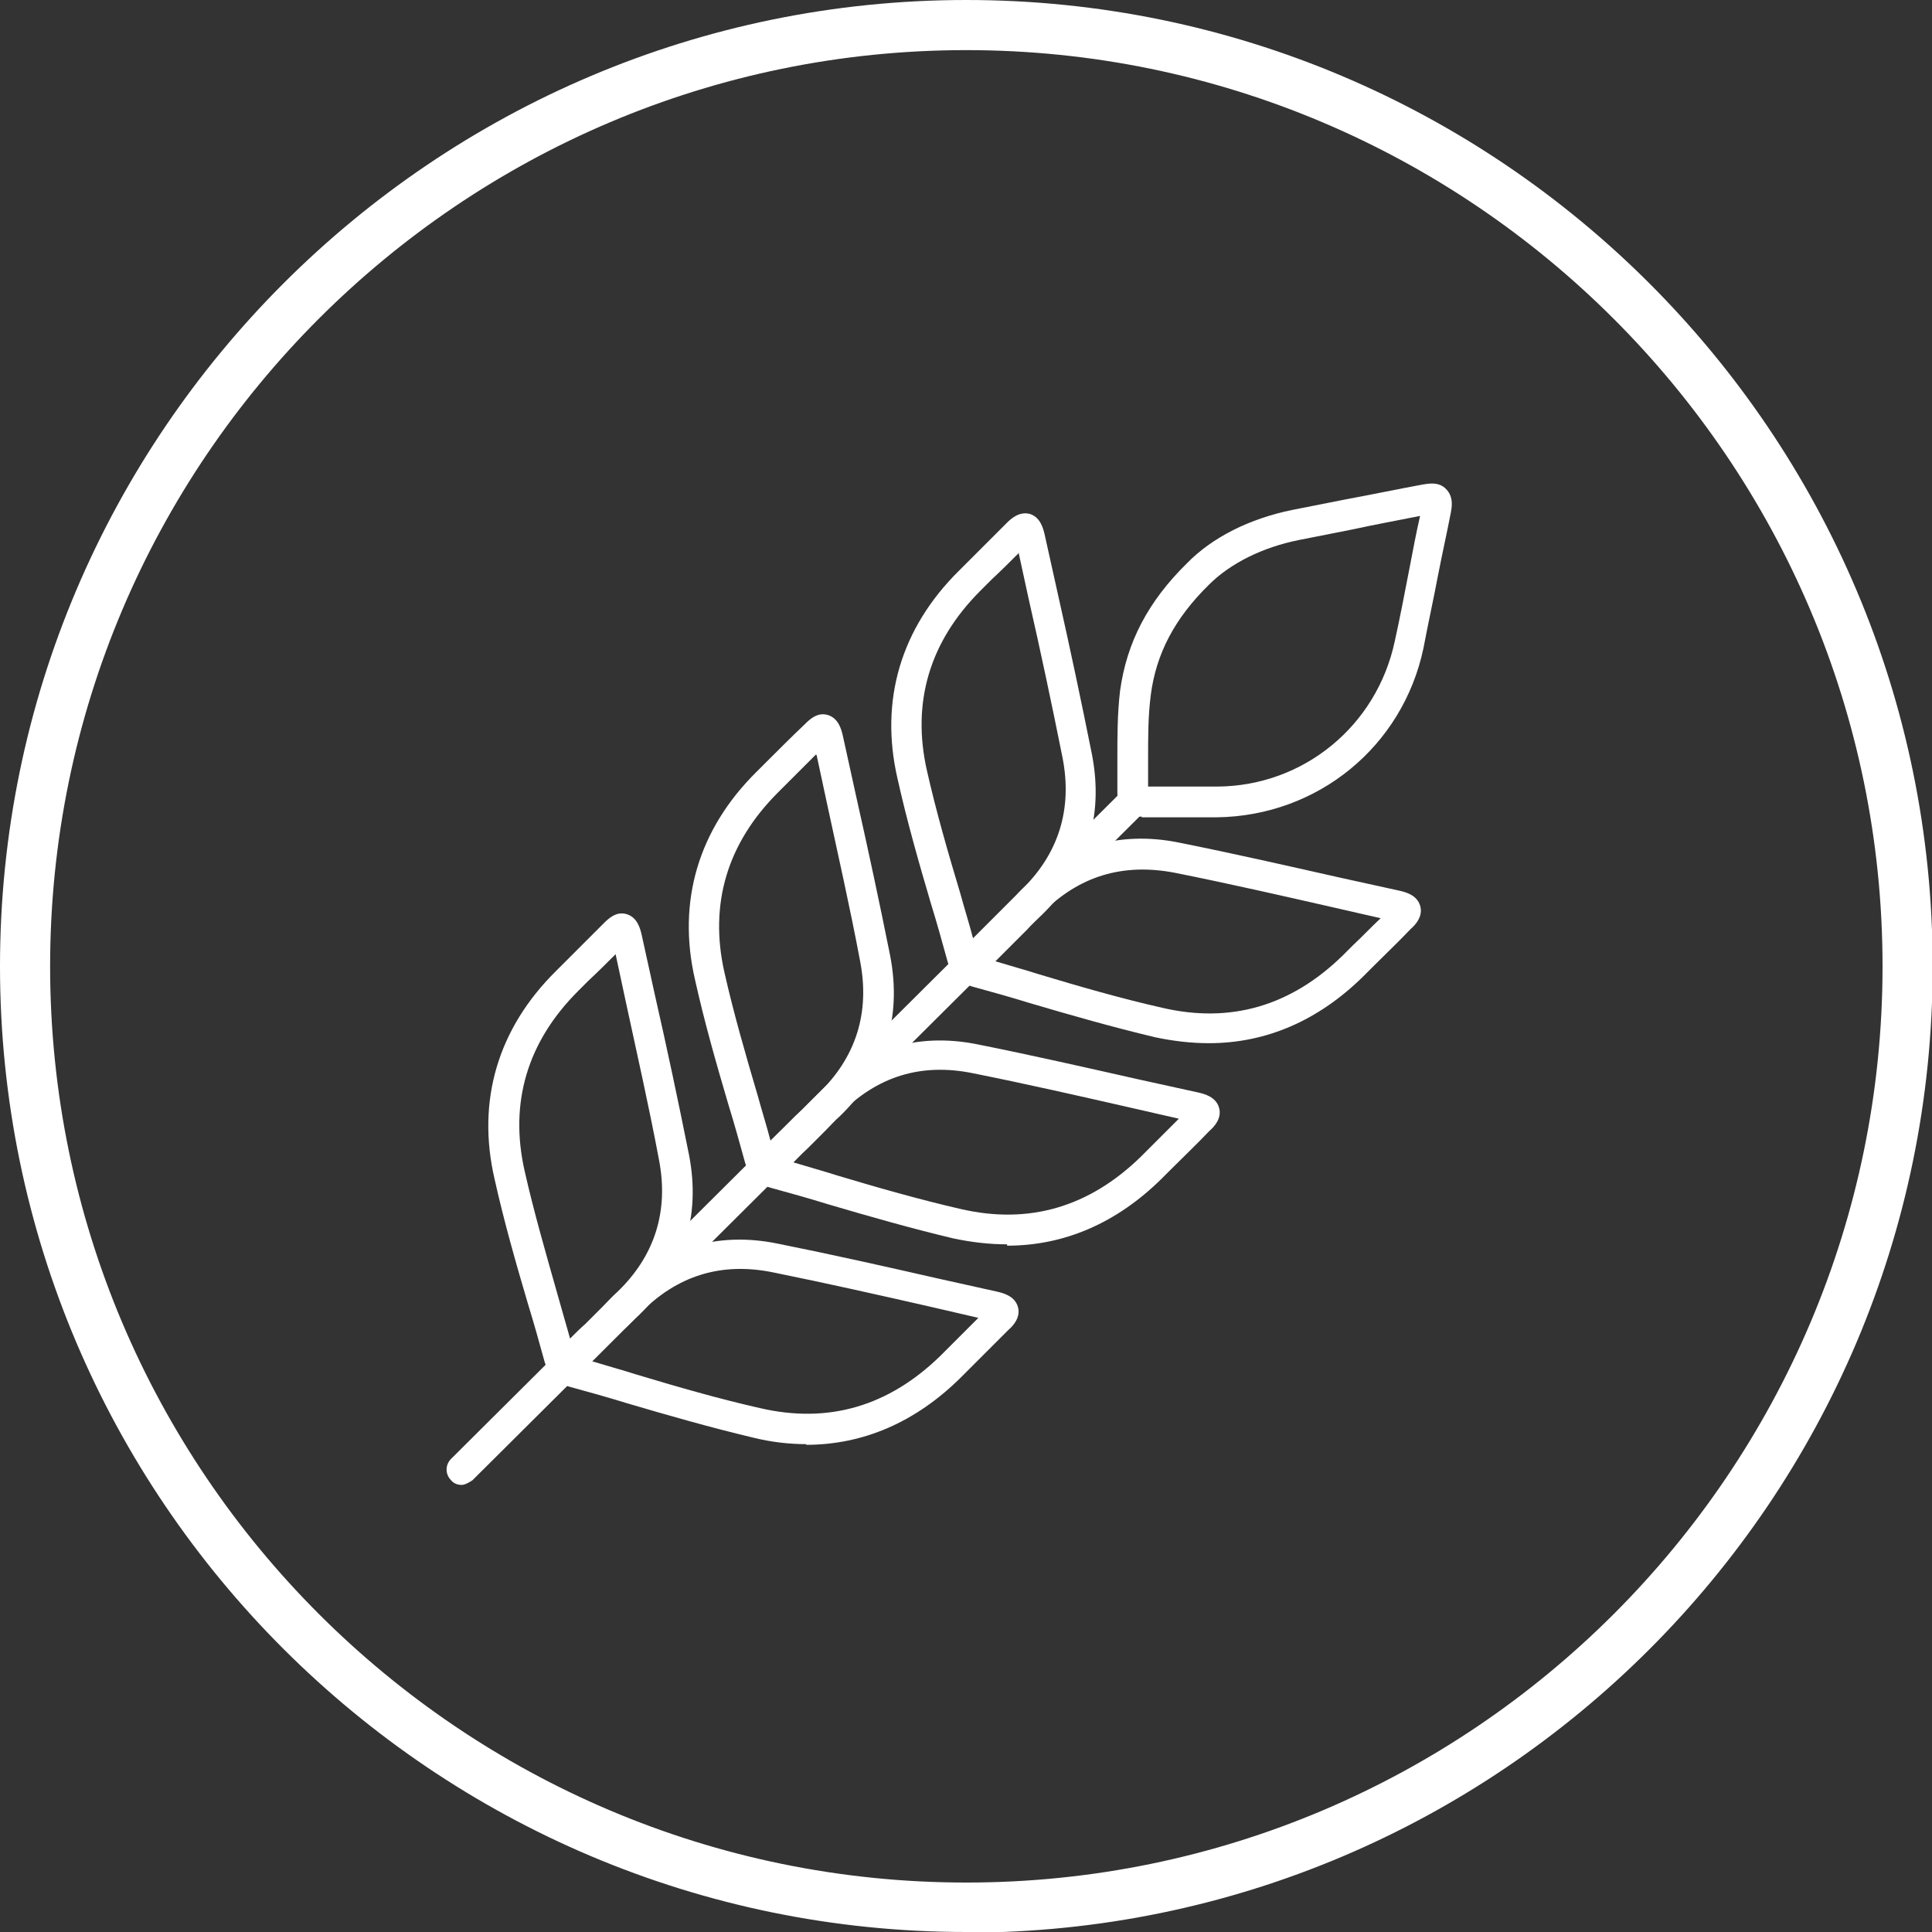
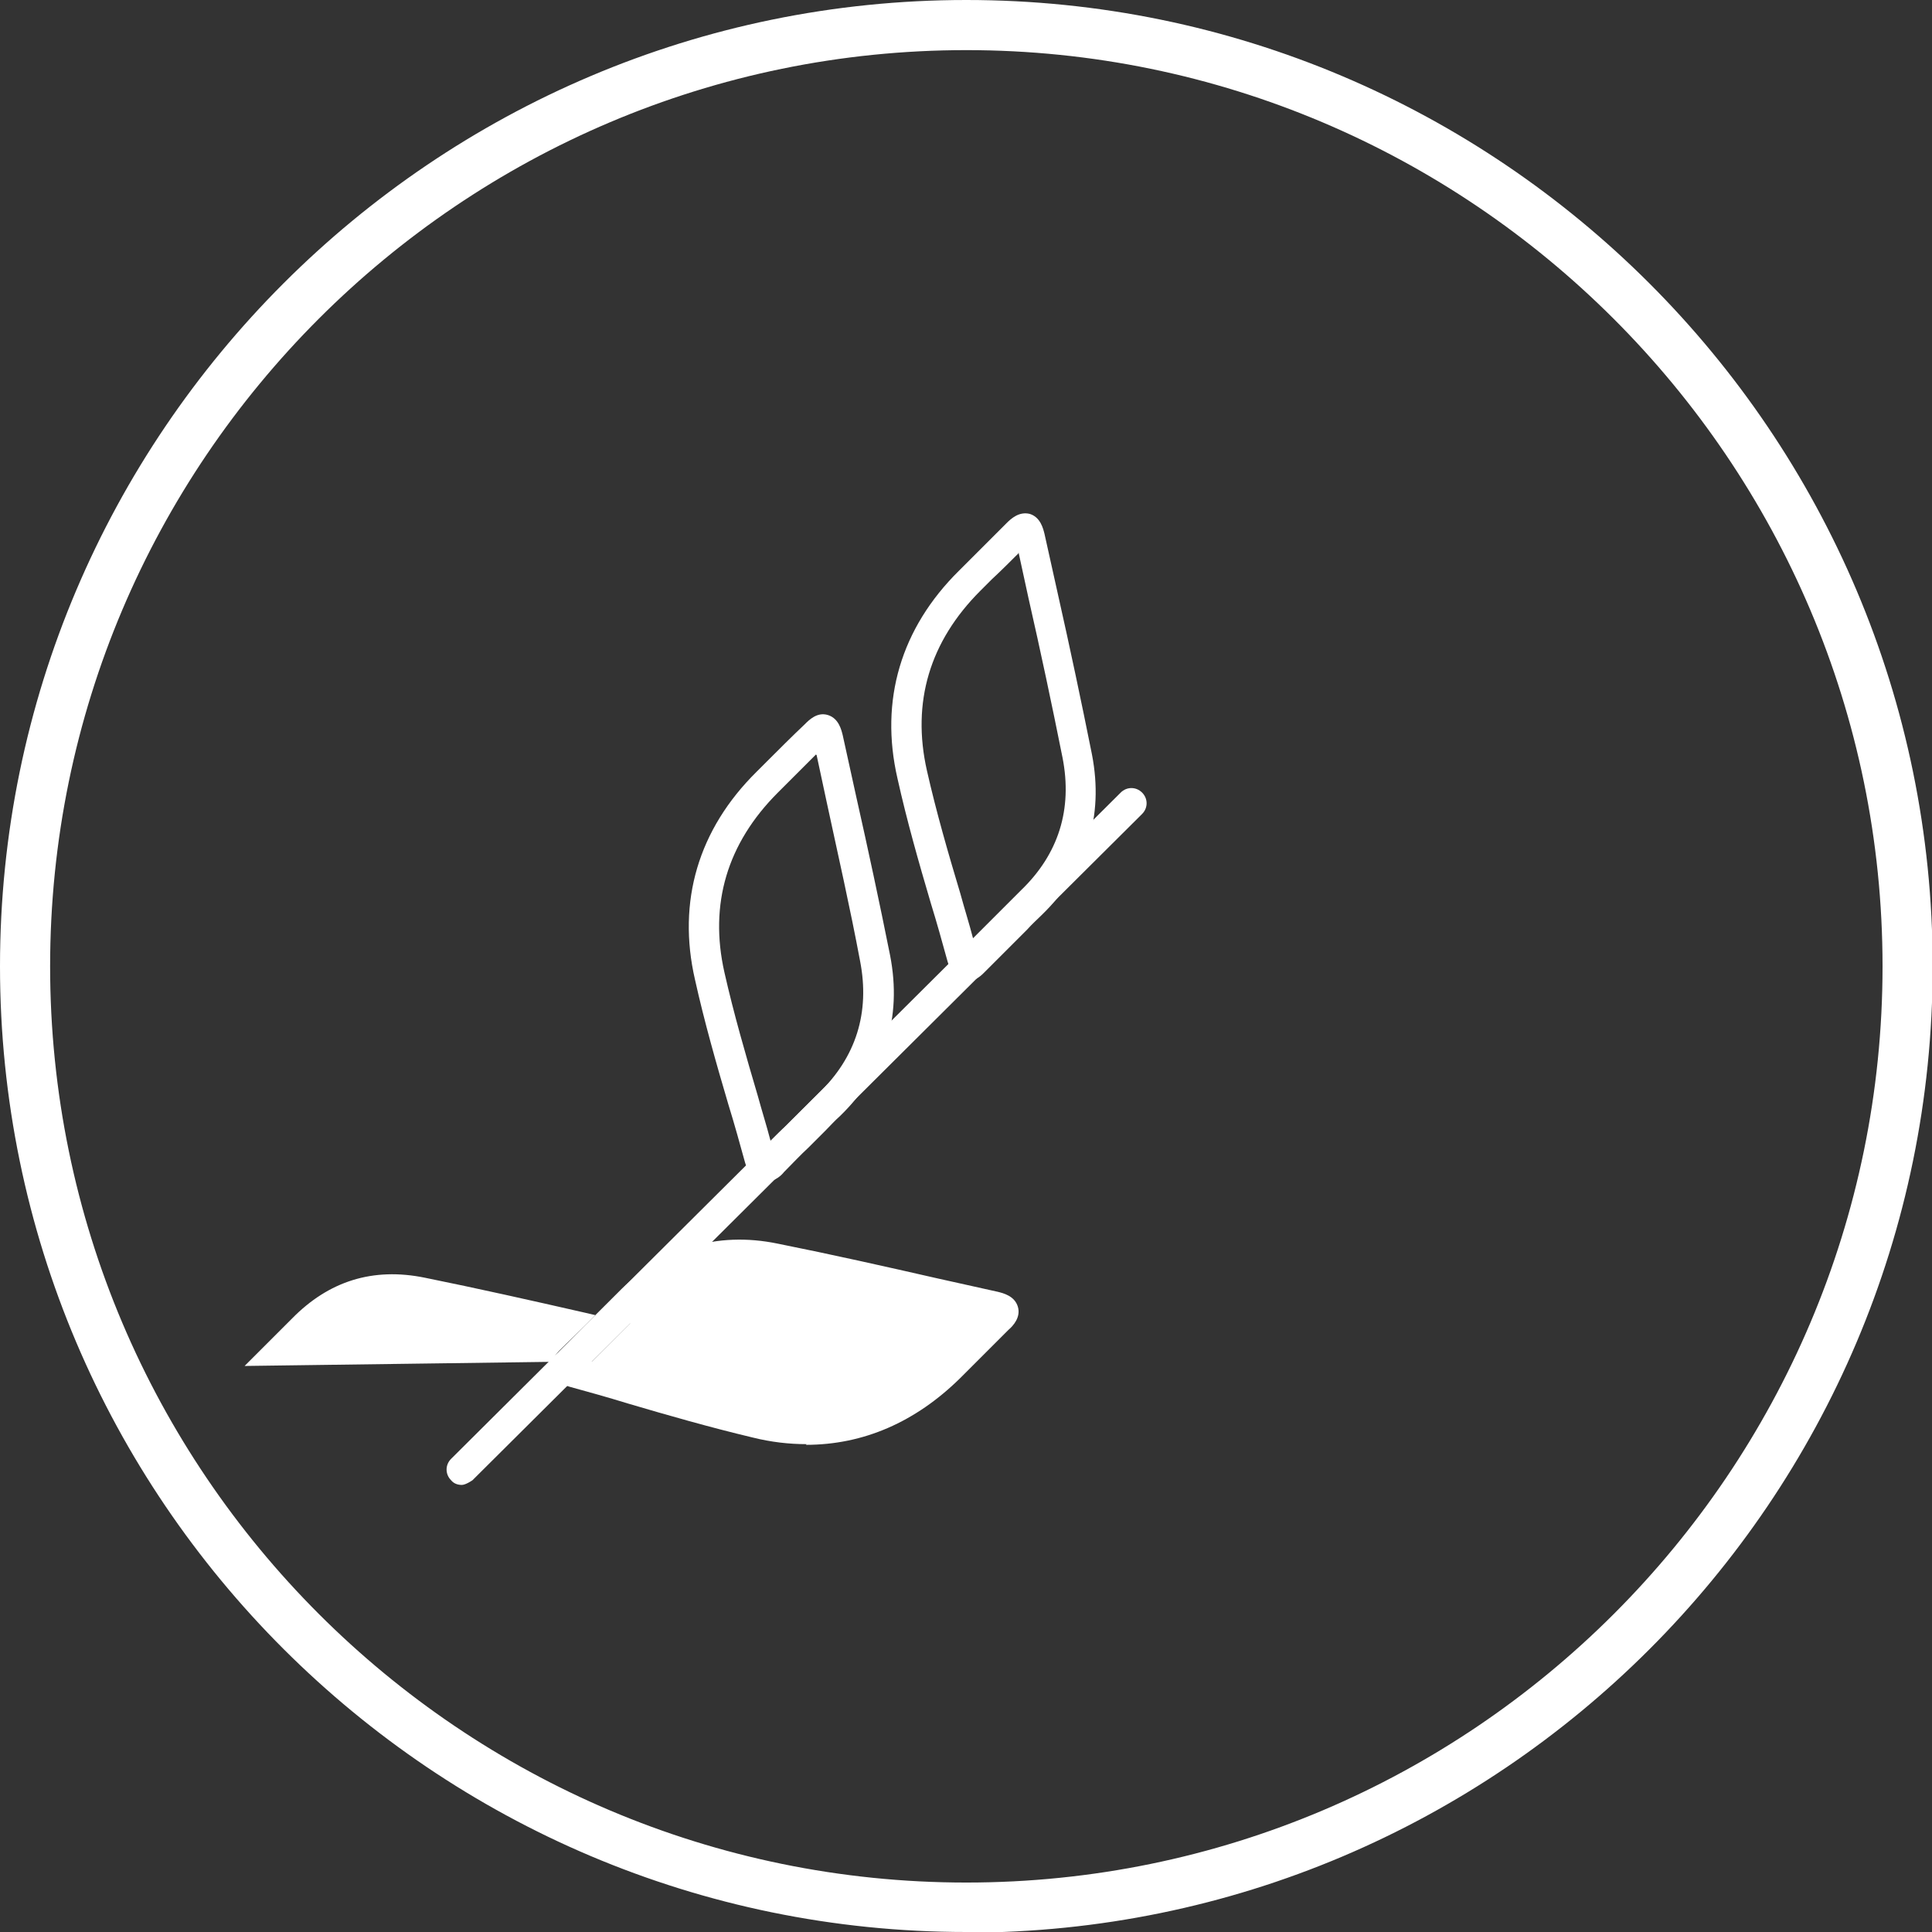
<svg xmlns="http://www.w3.org/2000/svg" id="Layer_2" data-name="Layer 2" viewBox="0 0 28.91 28.91">
  <rect x="0" y="0" width="28.91" height="28.91" fill="#333333" stroke="none" />
  <defs>
    <style>      .cls-1 {        fill: #fff;        stroke-width: 0px;      }    </style>
  </defs>
  <g id="Laag_1" data-name="Laag 1">
    <path class="cls-1" d="M14.46,28.91C6.49,28.91,0,22.43,0,14.46S6.49,0,14.46,0s14.46,6.48,14.46,14.46-6.49,14.46-14.46,14.46ZM14.46.75C6.9.75.75,6.9.75,14.46s6.15,13.71,13.71,13.71,13.71-6.15,13.71-13.71S22.01.75,14.46.75Z" />
    <g>
-       <path class="cls-1" d="M17.09,12.22c-.08,0-.19,0-.28-.1-.06-.07-.09-.15-.09-.26,0-.17,0-.34,0-.51,0-.33,0-.67.04-1.01.1-.73.42-1.34,1-1.91.38-.39.94-.67,1.58-.8l.81-.16c.38-.07.76-.15,1.14-.22.07-.01.24-.05.35.07.12.12.08.29.07.35-.06.31-.13.62-.19.93-.07.37-.15.73-.22,1.1-.31,1.47-1.58,2.51-3.09,2.53-.22,0-.44,0-.65,0h-.46s-.01,0-.02,0ZM21.25,7.72c-.35.07-.68.13-1,.2l-.81.16c-.55.11-1.03.35-1.35.67,0,0,0,0,0,0-.51.5-.79,1.03-.87,1.65-.04.31-.04.62-.04.95,0,.14,0,.28,0,.42h.39c.22,0,.43,0,.65,0,1.29-.01,2.38-.91,2.65-2.17.08-.36.15-.73.22-1.09.05-.26.1-.53.16-.79ZM17.93,8.58h0,0Z" />
      <path class="cls-1" d="M11.45,17.66s-.04,0-.07,0c-.11-.03-.19-.12-.23-.26-.08-.29-.16-.58-.25-.87-.18-.61-.36-1.24-.5-1.87-.27-1.17.05-2.25.92-3.11l.15-.15c.19-.19.38-.38.57-.56.07-.07.19-.19.35-.14.16.05.2.22.22.3l.2.91c.18.8.35,1.59.51,2.39.18.93-.08,1.75-.75,2.4-.08.07-.15.15-.22.22l-.11.11h0l-.14.14c-.13.12-.25.25-.37.37-.03.04-.13.14-.26.14ZM12.21,11.29c-.14.14-.28.28-.42.42l-.15.15c-.76.76-1.03,1.67-.8,2.69.14.62.32,1.24.5,1.85.06.22.13.44.19.67.08-.08.16-.16.24-.23l.25-.25c.08-.08.15-.15.23-.23.56-.54.77-1.21.62-1.98-.15-.8-.33-1.59-.5-2.38l-.15-.7ZM12.07,16.85h0,0Z" />
-       <path class="cls-1" d="M8.45,20.64s-.04,0-.07,0c-.11-.03-.19-.12-.23-.26-.08-.29-.16-.58-.25-.87-.18-.61-.36-1.24-.5-1.87-.27-1.17.05-2.25.92-3.11l.15-.15c.19-.19.37-.37.56-.56.07-.07.19-.19.35-.14.16.05.2.22.22.3l.2.91c.18.79.35,1.59.51,2.39.18.92-.08,1.75-.75,2.4-.08.07-.15.15-.23.22l-.26.26c-.12.12-.24.24-.36.36-.04.04-.13.14-.26.14ZM9.22,14.27c-.14.14-.28.28-.42.41l-.15.15c-.76.76-1.03,1.67-.8,2.69.14.62.32,1.24.49,1.84.06.22.13.45.19.67.08-.08.15-.15.23-.22l.15-.15h0s.1-.1.1-.1c.08-.08.15-.16.23-.23.56-.54.77-1.21.62-1.98-.15-.8-.33-1.59-.5-2.38l-.15-.7Z" />
-       <path class="cls-1" d="M15.07,18.62c-.26,0-.53-.03-.81-.09-.63-.15-1.26-.33-1.87-.51-.29-.09-.58-.17-.87-.25-.14-.04-.23-.12-.26-.23-.04-.17.08-.29.13-.33.13-.13.26-.26.39-.39l.13-.13s0,0,0,0l.11-.1c.07-.07.15-.15.22-.22.65-.67,1.48-.93,2.4-.74.8.16,1.59.34,2.39.52l.91.2c.08.02.25.06.3.22.05.16-.07.29-.14.35-.19.2-.39.39-.59.59l-.13.13c-.67.66-1.45,1-2.31,1ZM11.86,17.39c.23.07.45.13.67.2.6.18,1.23.36,1.84.5,1.03.24,1.93-.03,2.7-.78l.13-.13c.15-.15.29-.29.44-.44l-.7-.16c-.79-.18-1.58-.36-2.38-.52-.78-.16-1.44.05-1.99.61-.08.08-.15.15-.23.23l-.23.23c-.08.08-.17.17-.25.25Z" />
-       <path class="cls-1" d="M12.07,21.61c-.26,0-.53-.03-.81-.1-.63-.15-1.26-.33-1.87-.51-.29-.09-.58-.17-.87-.25-.14-.04-.23-.12-.26-.23-.04-.17.09-.29.13-.33.12-.12.25-.24.37-.36l.27-.27c.07-.07.14-.14.21-.21.65-.67,1.48-.93,2.4-.74.8.16,1.6.34,2.39.52l.9.2c.08.02.25.06.3.22.05.16-.07.29-.14.35-.18.18-.36.36-.54.54l-.18.18c-.67.66-1.45,1-2.31,1ZM8.86,20.37c.23.07.45.13.67.2.6.18,1.22.36,1.84.5,1.03.24,1.93-.03,2.7-.78l.18-.18c.13-.13.26-.26.39-.39l-.69-.16c-.79-.18-1.59-.36-2.38-.52-.78-.16-1.44.05-1.99.61-.07.07-.15.15-.22.22l-.11.11s0,0,0,0l-.15.15c-.08.08-.15.15-.23.23ZM9.08,19.83h0,0Z" />
+       <path class="cls-1" d="M12.07,21.61c-.26,0-.53-.03-.81-.1-.63-.15-1.26-.33-1.87-.51-.29-.09-.58-.17-.87-.25-.14-.04-.23-.12-.26-.23-.04-.17.09-.29.13-.33.12-.12.25-.24.37-.36l.27-.27c.07-.07.14-.14.21-.21.65-.67,1.48-.93,2.4-.74.8.16,1.6.34,2.39.52l.9.2c.08.02.25.06.3.22.05.16-.07.29-.14.35-.18.18-.36.36-.54.54l-.18.18c-.67.66-1.45,1-2.31,1ZM8.86,20.37l.18-.18c.13-.13.26-.26.39-.39l-.69-.16c-.79-.18-1.59-.36-2.38-.52-.78-.16-1.44.05-1.99.61-.07.07-.15.15-.22.22l-.11.11s0,0,0,0l-.15.15c-.08.08-.15.15-.23.23ZM9.08,19.83h0,0Z" />
      <path class="cls-1" d="M14.48,14.65s-.04,0-.07,0c-.11-.03-.19-.12-.23-.26-.08-.29-.16-.58-.25-.87-.18-.61-.36-1.24-.5-1.87-.27-1.17.05-2.25.92-3.11l.17-.17c.18-.18.36-.36.54-.54.07-.07.19-.18.35-.14.16.05.2.22.22.3l.2.9c.18.8.35,1.6.51,2.4.18.93-.08,1.75-.75,2.4-.07.07-.15.14-.22.22l-.11.11h0l-.13.13c-.13.13-.26.26-.39.39-.04.04-.13.14-.26.14ZM15.24,8.28c-.13.13-.26.26-.4.39l-.17.17c-.76.76-1.03,1.67-.8,2.69.14.62.32,1.24.5,1.84.06.22.13.44.19.67.09-.09.17-.17.25-.25l.24-.24c.08-.08.15-.15.23-.23.56-.54.77-1.21.62-1.98-.16-.8-.33-1.6-.51-2.39l-.15-.69ZM15.1,13.84h0,0Z" />
-       <path class="cls-1" d="M18.09,15.61c-.26,0-.53-.03-.81-.09-.63-.15-1.26-.33-1.87-.51-.29-.09-.58-.17-.87-.25-.14-.04-.23-.12-.26-.23-.04-.17.08-.29.13-.33.13-.12.25-.25.38-.38l.14-.14h0s.1-.1.1-.1c.08-.07.15-.15.22-.23.65-.67,1.48-.93,2.4-.74.8.16,1.59.34,2.39.52l.91.2c.08.02.25.06.3.22.05.16-.07.29-.14.35-.18.19-.37.37-.55.55l-.16.16c-.67.66-1.45,1-2.31,1ZM14.88,14.38c.23.07.45.13.67.2.6.18,1.22.36,1.84.5,1.03.24,1.93-.03,2.7-.78l.16-.16c.14-.13.27-.27.41-.4l-.7-.16c-.79-.18-1.58-.36-2.38-.52-.78-.15-1.44.05-1.99.61-.08.08-.15.16-.23.23l-.24.24c-.08.08-.16.16-.24.24Z" />
      <path class="cls-1" d="M6.91,22.22c-.06,0-.12-.02-.16-.07-.09-.09-.09-.23,0-.32l10.02-9.97c.09-.09.23-.09.32,0,.09.09.09.23,0,.32l-10.02,9.97s-.1.07-.16.07Z" />
    </g>
  </g>
</svg>